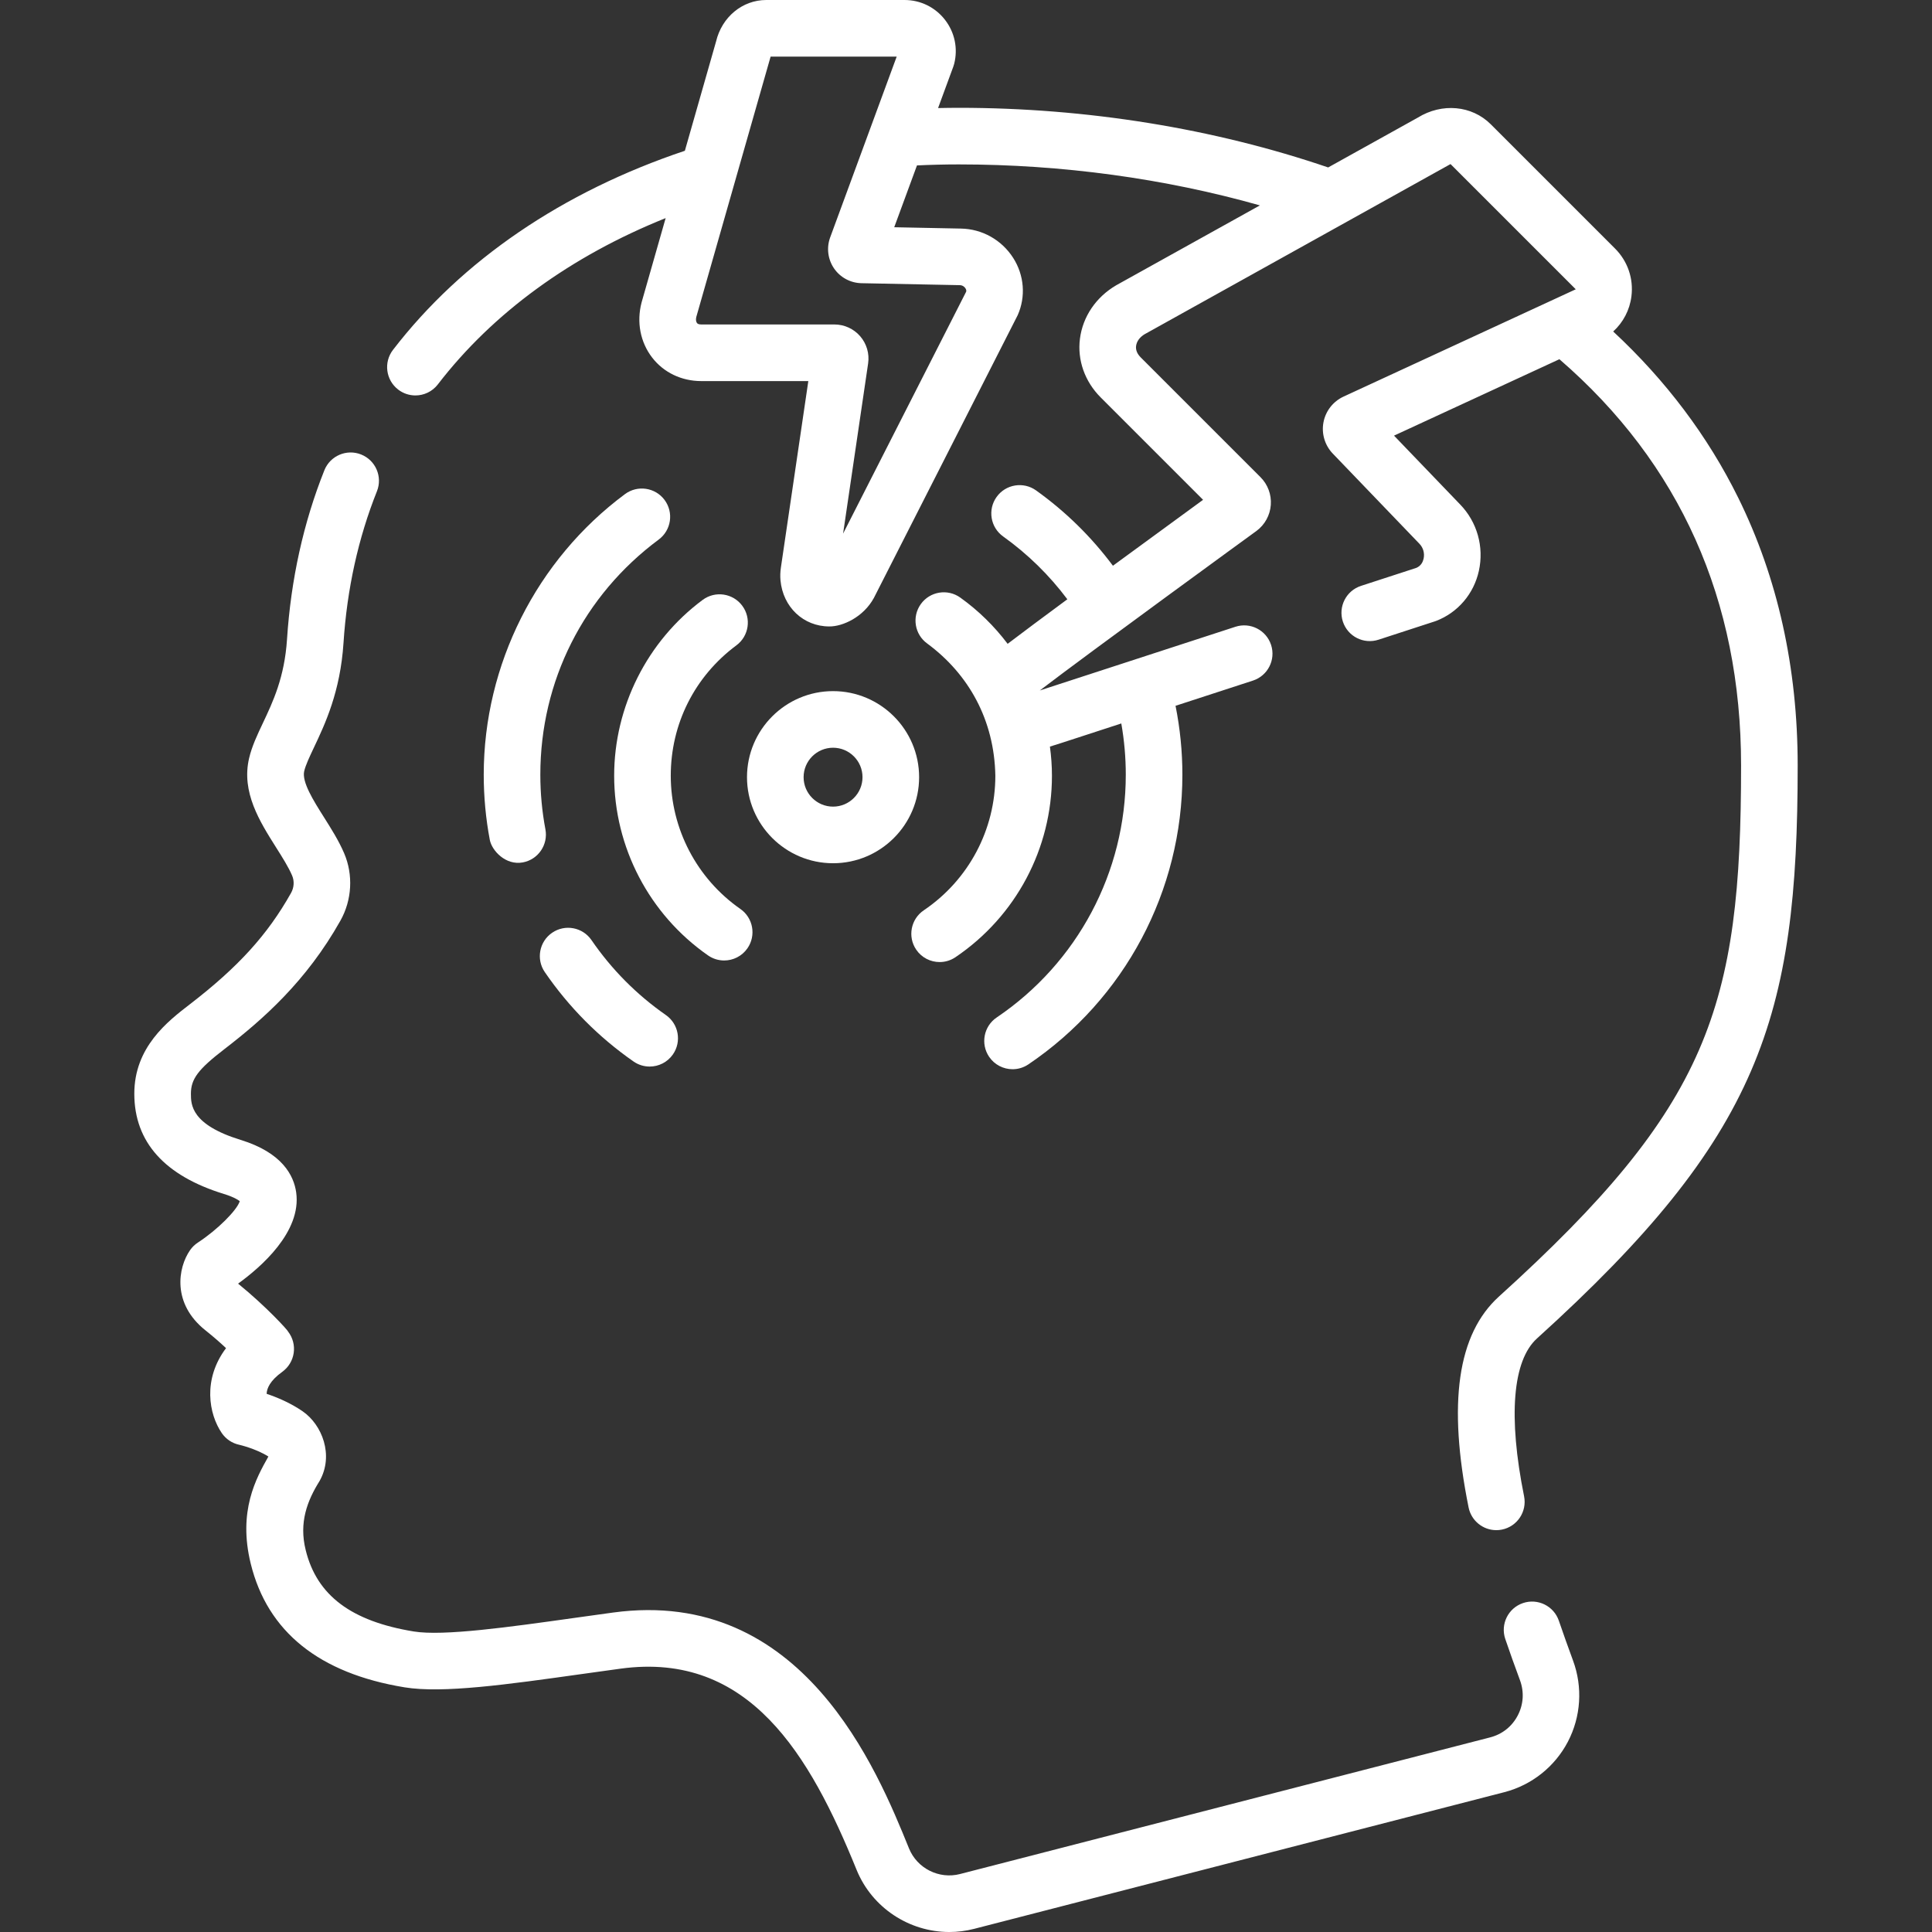
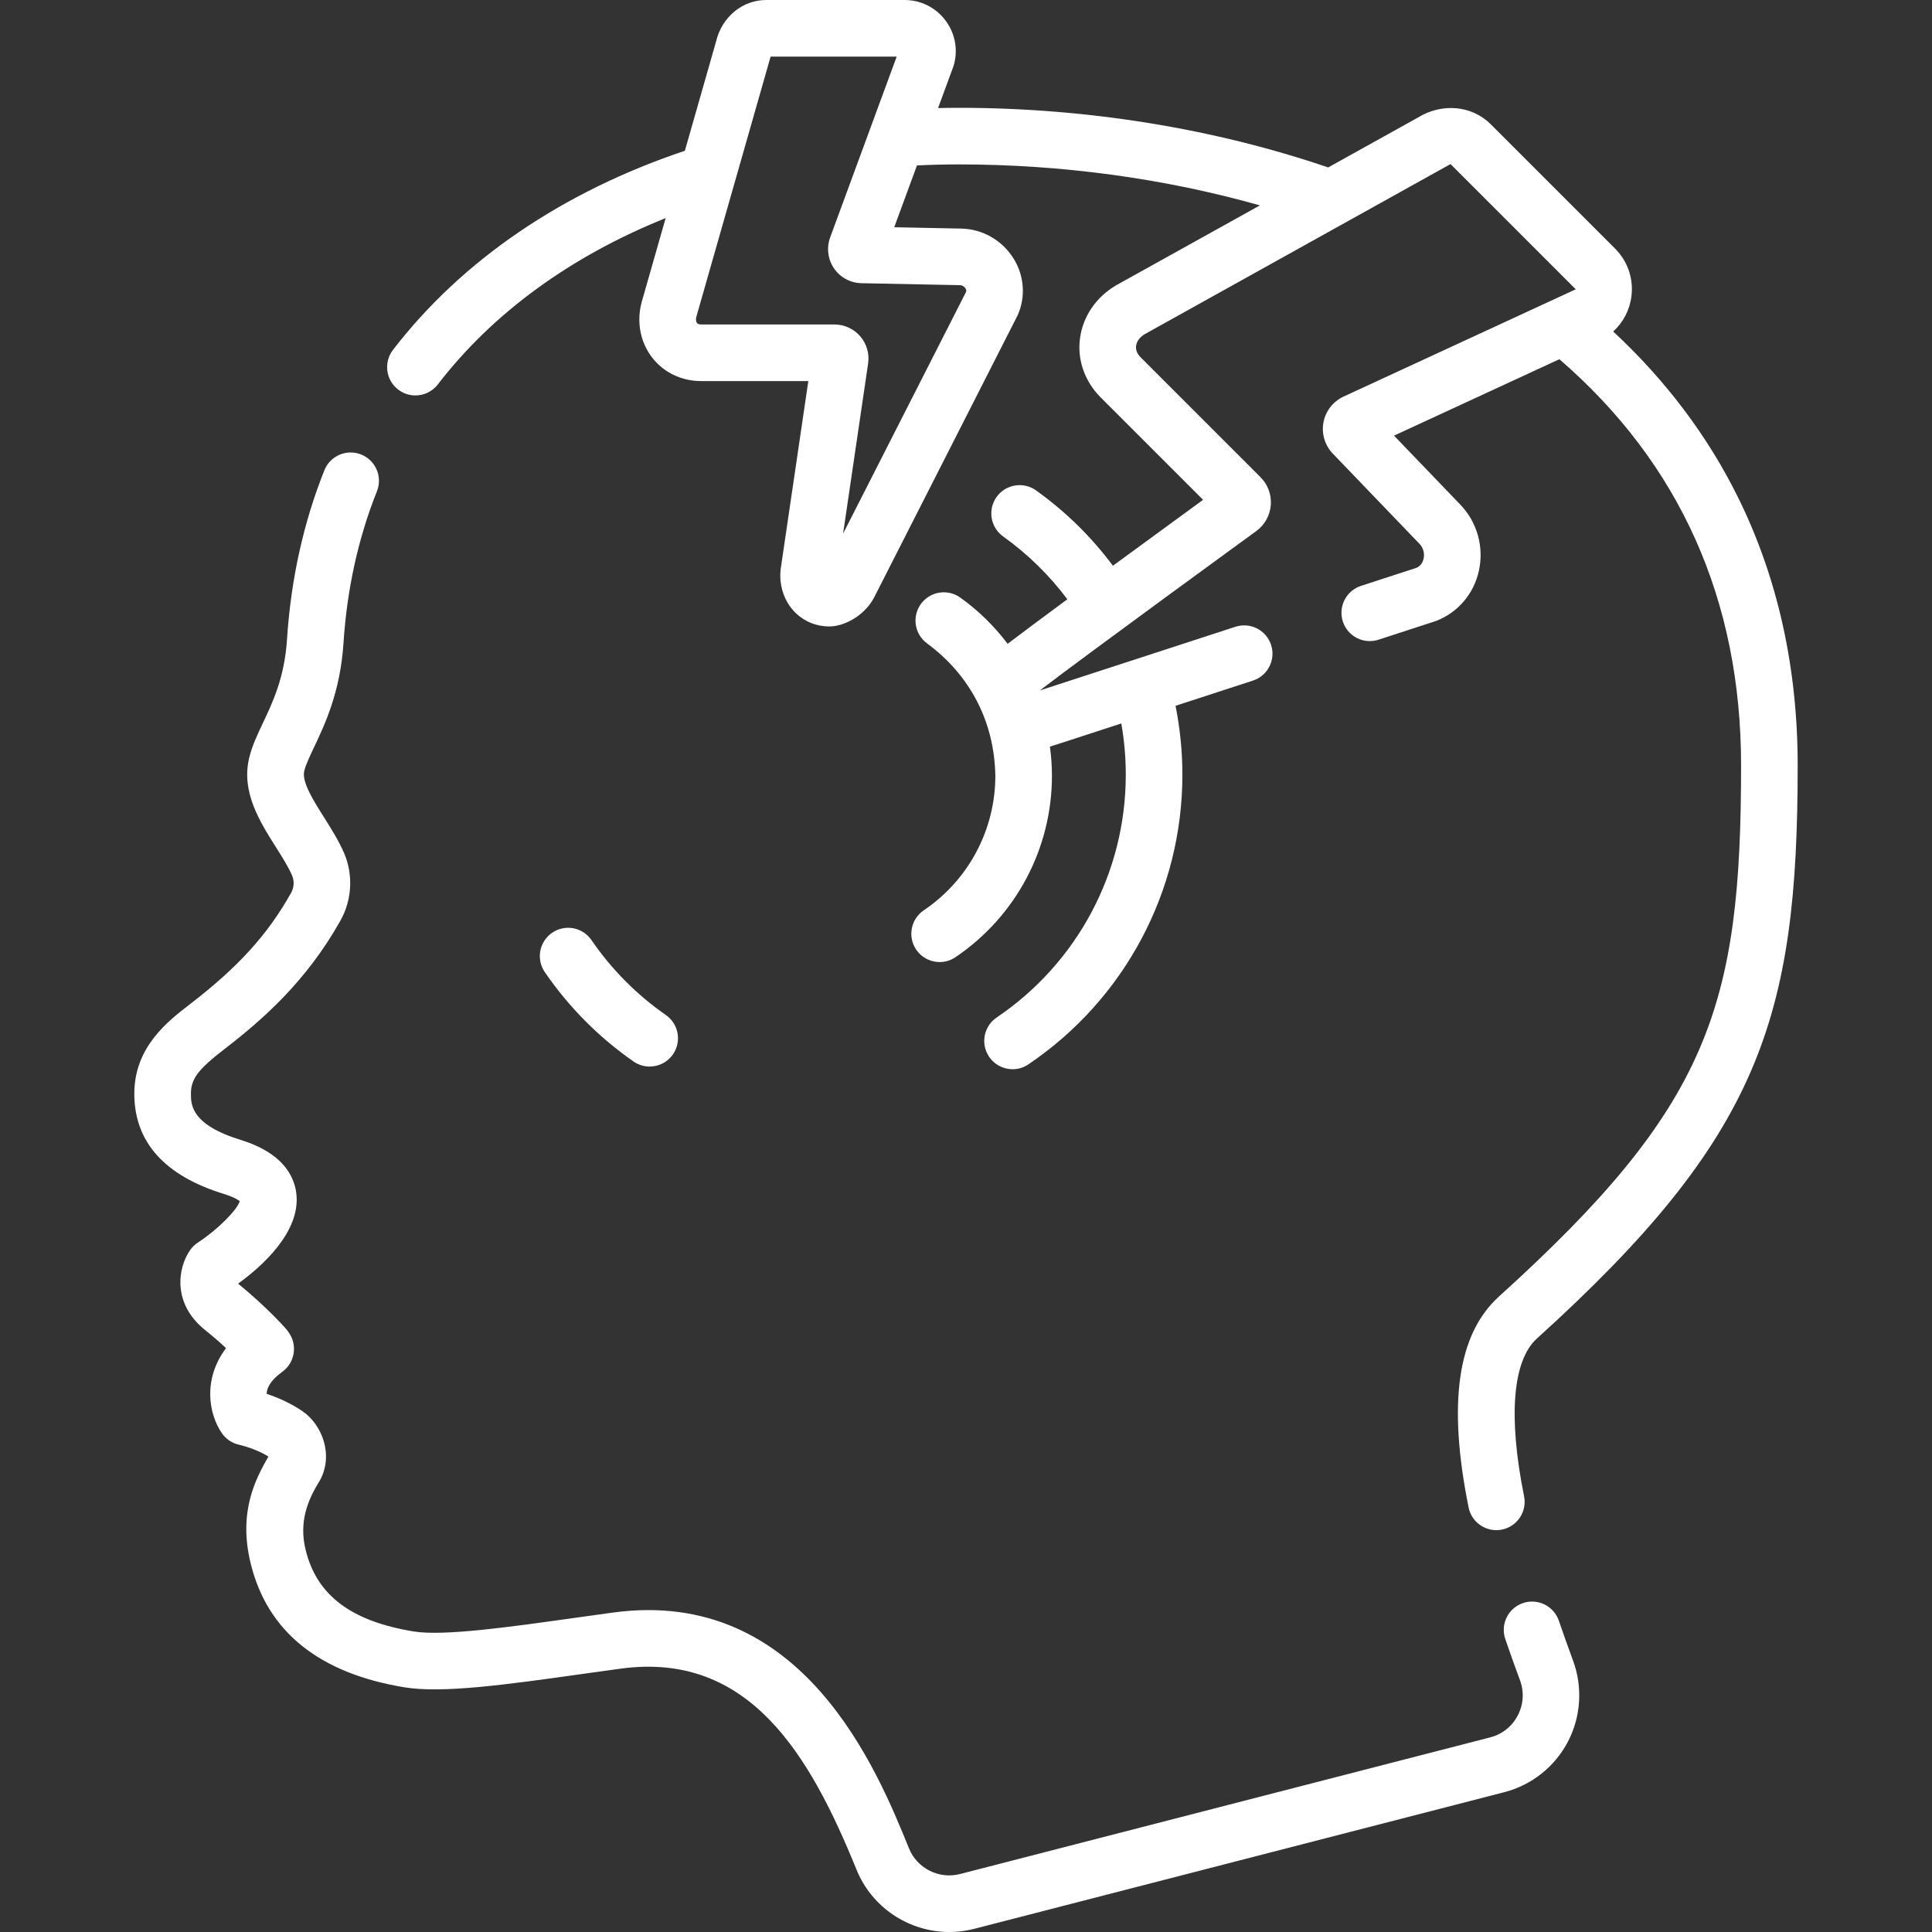
<svg xmlns="http://www.w3.org/2000/svg" version="1.1" width="512" height="512" x="0" y="0" viewBox="0 0 511.992 511.992" style="enable-background:new 0 0 512 512" xml:space="preserve" class="">
  <rect x="0" y="0" width="511.992" height="511.992" fill="#333333" stroke="none" />
  <g>
    <g>
      <path d="m460.639 131.905c-8.045-16.307-19.173-31.082-33.131-44.055 2.653-2.419 4.38-5.69 4.833-9.343.582-4.69-1.002-9.296-4.343-12.638l-32.927-32.927c-5.024-5.022-12.948-5.733-19.354-1.767l-23.745 13.199c-30.269-10.336-64.022-15.804-97.87-15.804-1.834 0-3.672.028-5.509.068l4.042-10.986c.091-.248.169-.5.233-.756 1.03-4.087.136-8.338-2.455-11.664s-6.493-5.232-10.709-5.232h-36.64c-6.325 0-11.758 4.502-13.3 10.981l-8.271 28.975c-32.395 10.853-59.091 29.026-77.35 52.765-2.525 3.283-1.91 7.992 1.373 10.518 1.362 1.048 2.971 1.556 4.566 1.556 2.249 0 4.474-1.007 5.951-2.928 14.566-18.938 35.268-33.991 60.367-44.068l-6.337 22.202c-.015.051-.028.103-.042.155-1.365 5.201-.343 10.525 2.807 14.607 3.052 3.957 7.788 6.226 12.994 6.226h28.386l-7.261 49.37c-.179 1.211-.216 2.336-.115 3.436.647 7.079 6.083 12.217 12.925 12.217 3.564.039 9.061-2.472 11.832-7.567.279-.57 37.832-74.324 38.105-74.924 2.185-4.913 1.737-10.586-1.195-15.176-3.055-4.781-8.255-7.686-13.874-7.771l-17.651-.353 6.028-16.384c3.684-.174 7.4-.267 11.101-.267 27.346 0 54.597 3.735 79.778 10.861l-37.935 21.087c-.047.026-.094.052-.14.08-5.353 3.127-8.857 8.287-9.614 14.156-.731 5.668 1.274 11.345 5.504 15.575l27.126 27.126c-5.516 4.021-14.604 10.654-23.892 17.47-5.713-7.652-12.528-14.354-20.366-19.961-3.368-2.408-8.054-1.632-10.464 1.738-2.409 3.369-1.632 8.054 1.737 10.463 6.543 4.679 12.237 10.268 17.014 16.648-6.364 4.7-12.063 8.941-15.822 11.805-3.503-4.645-7.714-8.794-12.552-12.255-3.367-2.409-8.052-1.632-10.464 1.737-2.409 3.369-1.632 8.054 1.737 10.463 10.968 8.107 17.755 20.248 18.021 35.009 0 14.31-7.09 27.643-18.966 35.667-3.433 2.319-4.335 6.981-2.017 10.413 1.449 2.145 3.814 3.302 6.222 3.302 1.444 0 2.904-.417 4.191-1.287 16.011-10.817 25.569-28.796 25.569-48.096 0-2.598-.193-5.173-.537-7.716.732-.167 17.62-5.732 18.915-6.132.788 4.466 1.189 9.01 1.189 13.583 0 25.811-12.787 49.859-34.206 64.329-3.433 2.319-4.335 6.981-2.017 10.414 1.449 2.145 3.814 3.302 6.222 3.302 1.444 0 2.904-.417 4.191-1.286 25.554-17.264 40.81-45.959 40.81-76.759 0-6.158-.615-12.274-1.814-18.264l20.51-6.679c3.938-1.282 6.092-5.515 4.81-9.454-1.283-3.939-5.516-6.091-9.454-4.809l-51.837 16.879c13.328-10.195 56.934-41.923 57.441-42.292 2.2-1.637 3.577-4.145 3.776-6.88.2-2.735-.797-5.417-2.736-7.356l-31.731-31.731c-.957-.957-1.372-1.982-1.235-3.049.156-1.204.975-2.328 2.249-3.091l81.08-45.1 33.188 33.185-61.55 28.442c-2.763 1.277-4.748 3.825-5.311 6.816s.36 6.086 2.468 8.279l22.961 23.898c1.011 1.041 1.424 2.521 1.107 3.96-.18.815-.657 1.884-1.91 2.423l-14.677 4.779c-3.938 1.282-6.092 5.515-4.81 9.454 1.284 3.939 5.517 6.092 9.454 4.809l14.913-4.856c.124-.04.247-.084.368-.13 5.74-2.206 9.969-7.16 11.31-13.252 1.404-6.373-.462-12.964-4.965-17.605l-17.521-18.236 43.828-20.251c31.949 27.63 48.145 63.827 48.145 107.667 0 64.038-8.419 90.275-64.152 140.713-10.997 9.953-13.633 28.241-8.058 55.907.718 3.561 3.847 6.02 7.345 6.02.491 0 .989-.048 1.489-.149 4.061-.818 6.689-4.773 5.871-8.833-4.257-21.122-3.043-35.975 3.418-41.822 59.102-53.486 69.087-84.823 69.087-151.834.002-25.893-5.3-49.766-15.755-70.959zm-206.277-56.335c.894.014 1.372.654 1.497.85.271.425.23.722.172.897l-32.607 64.094 6.632-45.093c.382-2.595-.383-5.222-2.098-7.207s-4.202-3.124-6.825-3.124h-35.311c-.818 0-1.043-.292-1.117-.387-.213-.276-.371-.834-.189-1.583l19.701-69.017h33.411l-17.63 47.918c-1.005 2.731-.625 5.796 1.017 8.2 1.641 2.403 4.357 3.873 7.269 3.932z" fill="#ffffff" data-original="#000000" />
      <path d="m413.107 429.506c-1.339-3.922-5.602-6.014-9.521-4.677-3.92 1.337-6.014 5.6-4.677 9.52 1.193 3.499 2.501 7.167 3.888 10.905 1.152 3.108.944 6.434-.588 9.365-1.524 2.917-4.119 4.975-7.308 5.797l-140.5 36.217c-5.547 1.431-11.357-1.489-13.511-6.792-8.421-20.743-28.154-69.313-78.395-62.509-3.508.476-7.005.967-10.451 1.451-16.984 2.385-34.542 4.854-42.398 3.567-16.583-2.714-25.68-9.56-28.63-21.544-1.845-7.361.426-13.151 3.696-18.373 3.812-6.815.636-14.866-4.493-18.416-3.247-2.249-6.853-3.738-9.559-4.647.043-1.406.856-3.459 4.134-5.822 1.646-1.186 2.74-2.988 3.035-4.994.294-2.006-.236-4.047-1.471-5.656 0-.27-5.652-6.532-13.266-12.729 6.009-4.333 16.854-13.722 15.4-24.157-.625-4.483-3.685-10.54-14.716-13.932-13.165-4.049-13.177-9.359-13.183-12.213-.009-3.929 1.898-6.475 8.873-11.845 10.126-7.795 21.697-17.937 30.746-34.046 3.072-5.47 3.439-12.152.981-17.876-1.439-3.348-3.43-6.5-5.354-9.547-2.761-4.373-5.89-9.328-5.223-12.192.375-1.61 1.408-3.793 2.604-6.322 2.939-6.213 6.965-14.723 7.811-27.672.93-14.272 3.91-27.789 8.858-40.176 1.536-3.847-.336-8.21-4.183-9.747-3.848-1.537-8.21.336-9.747 4.183-5.534 13.854-8.864 28.916-9.897 44.764-.658 10.095-3.709 16.543-6.401 22.233-1.499 3.169-2.915 6.163-3.654 9.334-2.09 8.972 2.818 16.745 7.148 23.603 1.688 2.674 3.283 5.2 4.255 7.46.627 1.46.523 3.184-.277 4.609-6.229 11.087-13.998 19.636-26.818 29.506-5.874 4.522-14.751 11.356-14.723 23.764.028 12.752 8.026 21.674 23.774 26.517 2.549.784 3.707 1.528 4.173 1.905-.747 2.417-5.967 7.618-11.09 10.961-.817.53-1.524 1.214-2.08 2.015-3.234 4.657-4.825 14.152 4.046 21.225 2.201 1.755 4.024 3.364 5.485 4.74-6.244 8.31-4.55 17.494-1.131 22.505 1.087 1.593 2.745 2.706 4.631 3.108.045.01 4.367.997 7.725 3.11-3.254 5.771-8.107 14.475-4.677 28.406 4.439 18.038 18.157 29.06 40.772 32.761 10.099 1.652 27.158-.742 46.906-3.516 3.423-.48 6.896-.968 10.379-1.44 34.029-4.611 50.14 22.885 62.482 53.287 4.118 10.144 14.027 16.51 24.587 16.509 2.176 0 4.381-.271 6.566-.834l140.5-36.217c7.247-1.868 13.391-6.743 16.857-13.374 3.474-6.646 3.968-14.493 1.357-21.529-1.332-3.615-2.595-7.158-3.747-10.533z" fill="#ffffff" data-original="#000000" />
-       <path d="m220.766 228.763c12.574 0 22.805-10.23 22.805-22.805s-10.23-22.805-22.805-22.805-22.806 10.23-22.806 22.805 10.23 22.805 22.806 22.805zm0-30.611c4.304 0 7.805 3.501 7.805 7.805s-3.501 7.805-7.805 7.805-7.806-3.501-7.806-7.805 3.502-7.805 7.806-7.805z" fill="#ffffff" data-original="#000000" />
-       <path d="m186.211 158.975c-14.686 10.906-23.453 28.325-23.453 46.596 0 18.958 9.296 36.758 24.867 47.614 1.307.911 2.802 1.348 4.282 1.348 2.37 0 4.701-1.12 6.159-3.211 2.369-3.398 1.535-8.073-1.863-10.442-11.55-8.052-18.445-21.252-18.445-35.309 0-13.749 6.341-26.343 17.396-34.553 3.325-2.47 4.02-7.167 1.55-10.493-2.469-3.325-7.166-4.02-10.493-1.55z" fill="#ffffff" data-original="#000000" />
      <path d="m176.459 268.992c-7.743-5.398-14.376-12.082-19.714-19.863-2.343-3.416-7.01-4.286-10.427-1.943-3.416 2.343-4.286 7.011-1.942 10.427 6.364 9.279 14.272 17.247 23.505 23.684 1.307.911 2.802 1.348 4.282 1.348 2.37 0 4.701-1.12 6.159-3.211 2.369-3.399 1.535-8.074-1.863-10.442z" fill="#ffffff" data-original="#000000" />
-       <path d="m165.623 130.942c-23.438 17.406-37.431 45.206-37.431 74.365 0 5.8.54 11.605 1.606 17.256.535 2.836 4.183 6.837 8.761 5.979 4.07-.768 6.747-4.69 5.979-8.761-.894-4.736-1.347-9.606-1.347-14.475 0-24.799 11.436-47.515 31.374-62.323 3.325-2.469 4.02-7.167 1.55-10.493-2.468-3.324-7.167-4.017-10.492-1.548z" fill="#ffffff" data-original="#000000" />
    </g>
  </g>
</svg>